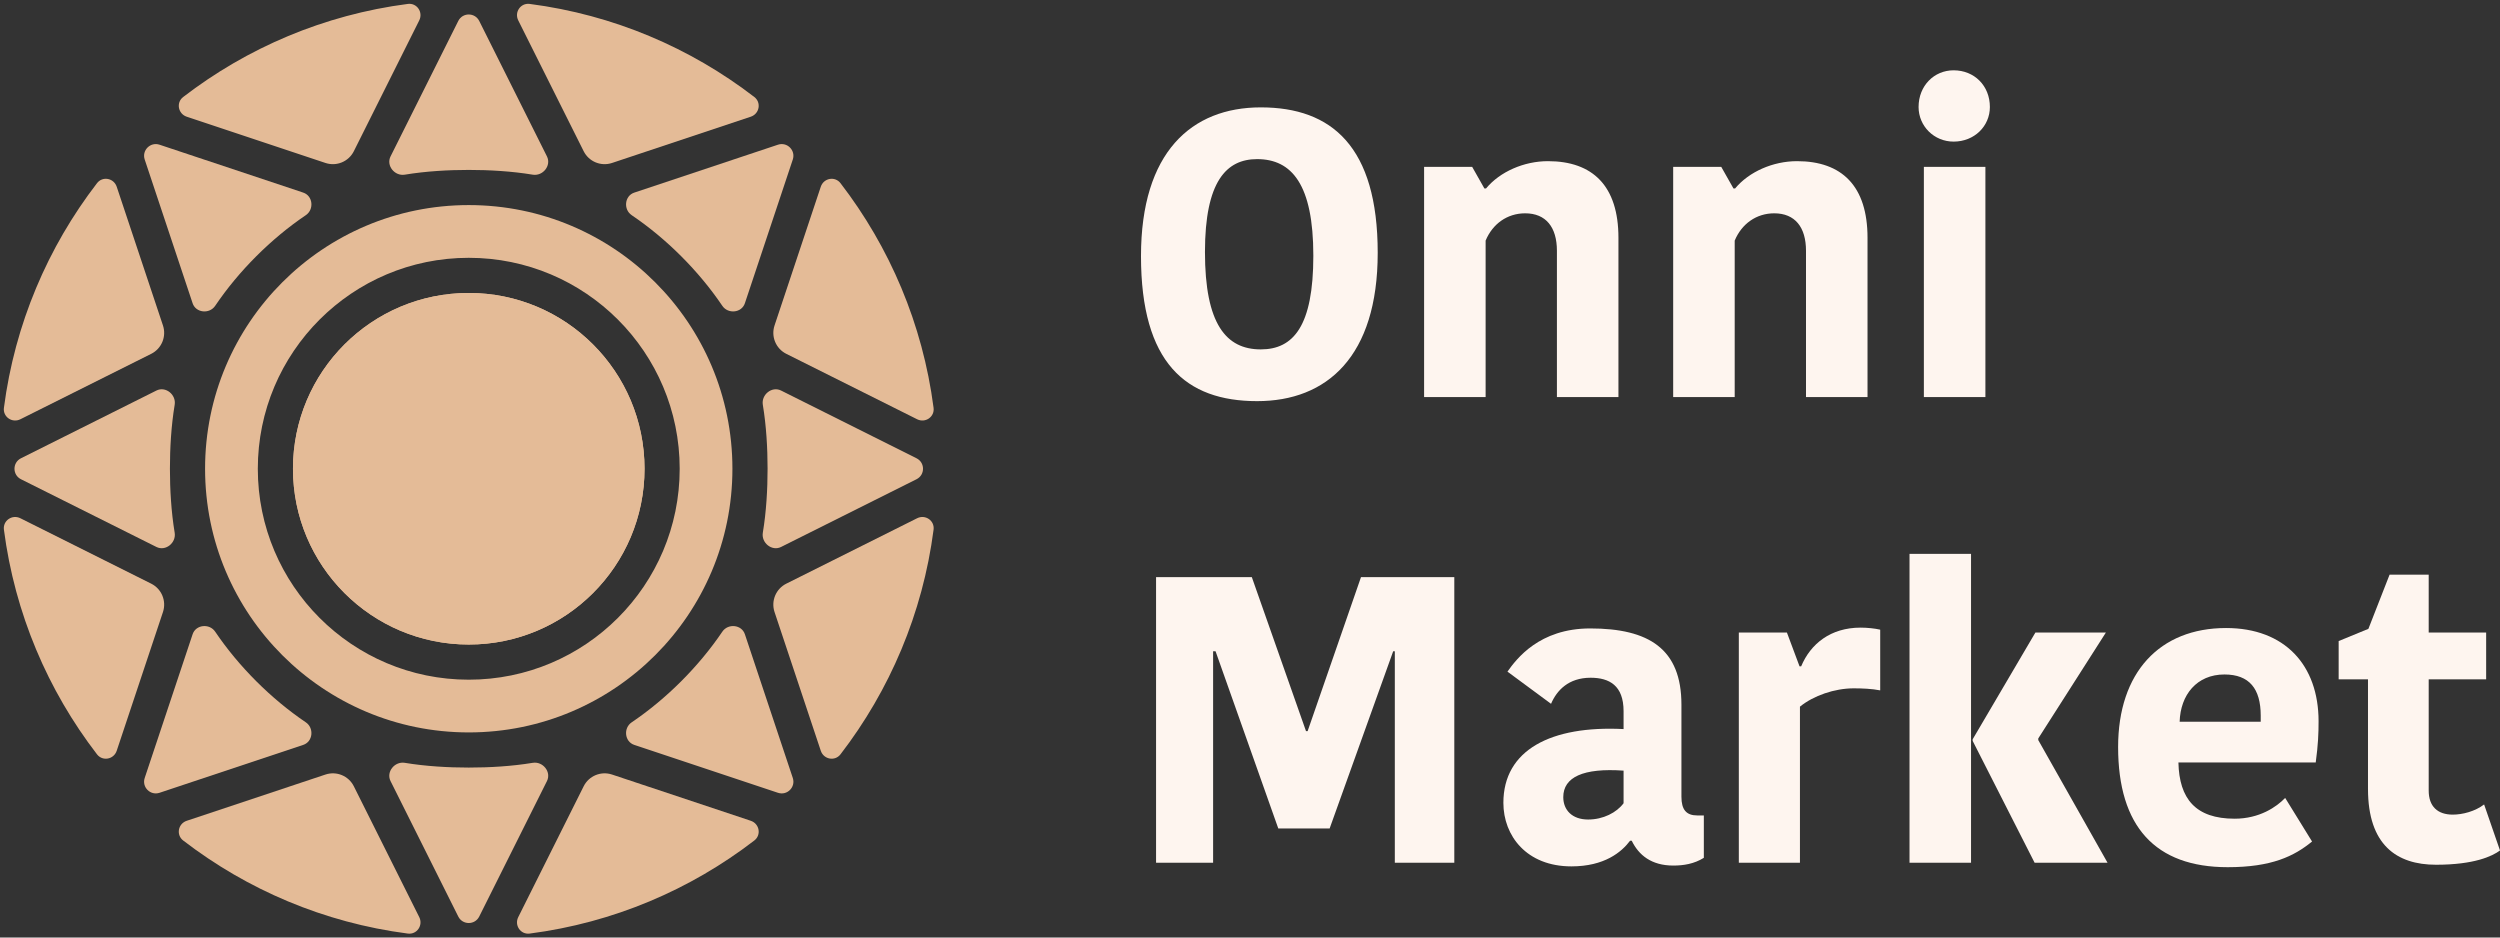
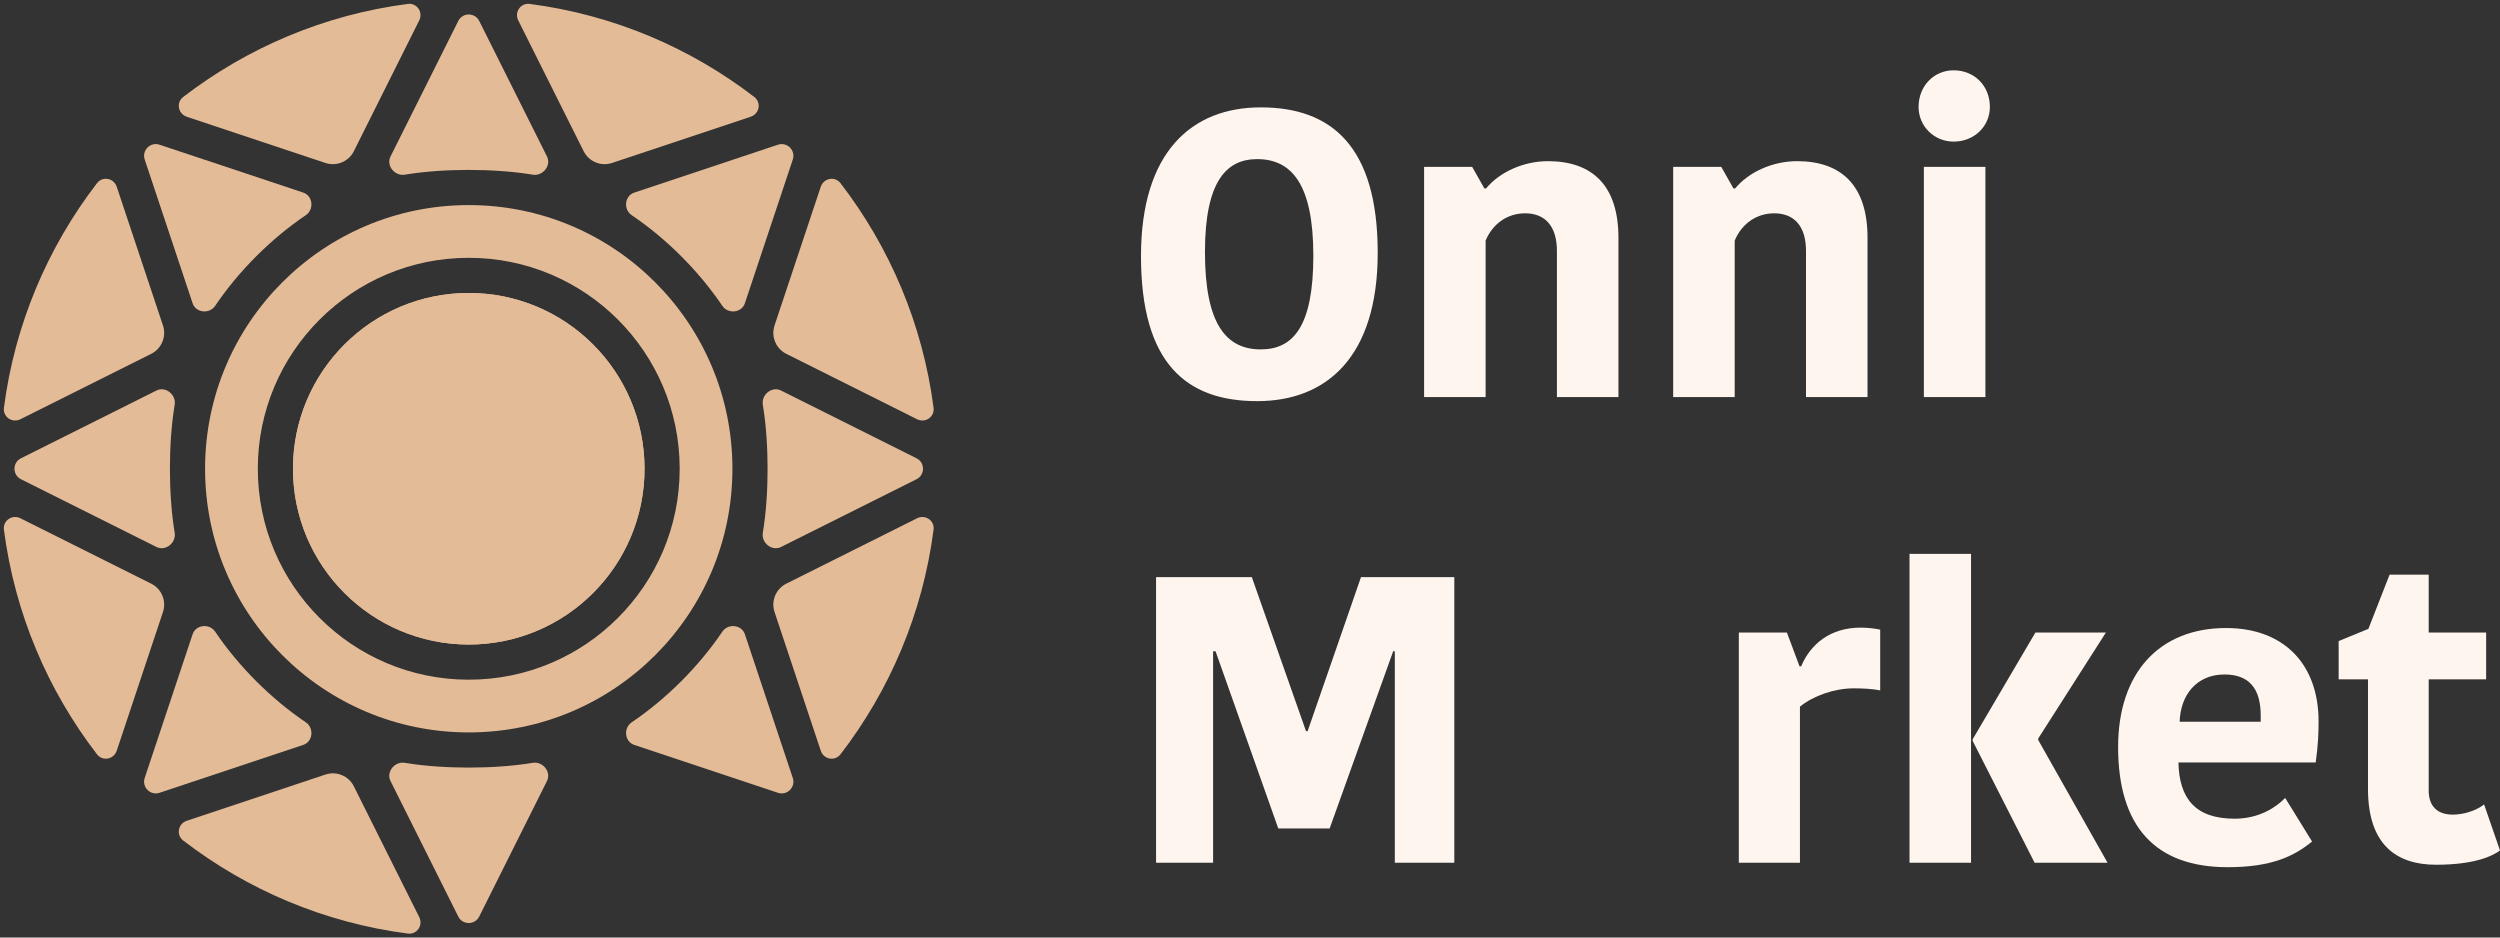
<svg xmlns="http://www.w3.org/2000/svg" width="640" height="240" viewBox="0 0 640 240" fill="none">
  <rect x="0" y="0" width="640" height="240" fill="#333333" stroke="none" />
  <path d="M199.952 140.024C197.603 141.198 194.853 138.963 195.283 136.373C196.172 131.028 196.5 125.268 196.5 120C196.5 114.731 196.172 108.972 195.283 103.627C194.853 101.037 197.603 98.802 199.952 99.976L234.633 117.317C236.844 118.422 236.844 121.578 234.633 122.683L199.952 140.024Z" fill="#E4BB97" />
  <path d="M162.37 190.692C159.88 189.862 159.539 186.38 161.714 184.912C170.609 178.906 178.906 170.609 184.911 161.714C186.38 159.538 189.862 159.88 190.692 162.37L202.955 199.161C203.737 201.506 201.506 203.737 199.161 202.955L162.37 190.692Z" fill="#E4BB97" />
  <path d="M99.976 199.952C98.802 197.603 101.037 194.853 103.627 195.283C108.972 196.172 114.731 196.5 120 196.5C125.268 196.5 131.028 196.172 136.373 195.283C138.963 194.853 141.198 197.603 140.024 199.952L122.683 234.633C121.578 236.845 118.422 236.845 117.317 234.633L99.976 199.952Z" fill="#E4BB97" />
  <path d="M49.308 162.37C50.138 159.88 53.62 159.539 55.088 161.714C61.093 170.609 69.391 178.906 78.286 184.911C80.461 186.38 80.12 189.862 77.63 190.692L40.839 202.955C38.494 203.737 36.263 201.506 37.044 199.161L49.308 162.37Z" fill="#E4BB97" />
  <path d="M40.048 99.976C42.397 98.802 45.147 101.037 44.717 103.627C43.828 108.972 43.5 114.731 43.5 120C43.5 125.268 43.828 131.028 44.716 136.373C45.147 138.963 42.397 141.198 40.048 140.024L5.367 122.683C3.155 121.578 3.155 118.422 5.367 117.317L40.048 99.976Z" fill="#E4BB97" />
  <path d="M55.088 78.286C53.62 80.461 50.138 80.12 49.308 77.63L37.044 40.839C36.263 38.494 38.494 36.263 40.839 37.044L77.63 49.308C80.12 50.138 80.461 53.62 78.286 55.088C69.391 61.093 61.094 69.391 55.088 78.286Z" fill="#E4BB97" />
  <path d="M140.024 40.048C141.198 42.397 138.963 45.147 136.373 44.716C131.028 43.828 125.268 43.5 120 43.5C114.731 43.5 108.972 43.828 103.627 44.716C101.037 45.147 98.801 42.397 99.976 40.048L117.316 5.367C118.422 3.155 121.577 3.155 122.683 5.367L140.024 40.048Z" fill="#E4BB97" />
  <path d="M161.714 55.088C159.538 53.62 159.88 50.138 162.37 49.308L199.16 37.044C201.506 36.263 203.737 38.494 202.955 40.839L190.692 77.63C189.862 80.12 186.38 80.461 184.911 78.286C178.906 69.391 170.609 61.093 161.714 55.088Z" fill="#E4BB97" />
  <path d="M156.681 41.718C153.848 42.662 150.752 41.38 149.417 38.709L132.671 5.217C131.623 3.122 133.274 0.703 135.597 1.004C157.065 3.791 176.752 12.251 193.105 24.831C194.962 26.26 194.418 29.138 192.195 29.879L156.681 41.718Z" fill="#E4BB97" />
  <path d="M83.319 41.718C86.152 42.662 89.248 41.379 90.583 38.709L107.329 5.217C108.376 3.122 106.726 0.703 104.403 1.004C82.935 3.791 63.248 12.251 46.895 24.831C45.038 26.26 45.581 29.138 47.804 29.879L83.319 41.718Z" fill="#E4BB97" />
  <path d="M38.709 90.583C41.38 89.248 42.662 86.152 41.718 83.319L29.879 47.804C29.138 45.581 26.26 45.038 24.831 46.895C12.251 63.248 3.791 82.935 1.004 104.403C0.703 106.726 3.122 108.377 5.217 107.329L38.709 90.583Z" fill="#E4BB97" />
  <path d="M29.879 192.195C29.138 194.418 26.26 194.962 24.831 193.105C12.251 176.752 3.791 157.065 1.004 135.597C0.703 133.274 3.122 131.623 5.217 132.671L38.709 149.417C41.379 150.752 42.662 153.848 41.718 156.681L29.879 192.195Z" fill="#E4BB97" />
  <path d="M107.329 234.783C108.377 236.878 106.726 239.297 104.403 238.995C82.935 236.209 63.248 227.749 46.895 215.169C45.038 213.74 45.581 210.861 47.804 210.12L83.319 198.282C86.152 197.338 89.248 198.62 90.583 201.291L107.329 234.783Z" fill="#E4BB97" />
-   <path d="M192.195 210.121C194.418 210.862 194.962 213.74 193.105 215.169C176.752 227.749 157.065 236.209 135.597 238.995C133.274 239.297 131.623 236.878 132.671 234.783L149.417 201.291C150.752 198.62 153.848 197.338 156.681 198.282L192.195 210.121Z" fill="#E4BB97" />
  <path d="M234.783 132.671C236.878 131.623 239.297 133.274 238.995 135.597C236.209 157.065 227.749 176.752 215.169 193.105C213.74 194.962 210.861 194.419 210.12 192.196L198.282 156.681C197.338 153.848 198.62 150.752 201.291 149.417L234.783 132.671Z" fill="#E4BB97" />
  <path d="M210.12 47.804C210.861 45.581 213.74 45.038 215.169 46.895C227.749 63.248 236.209 82.935 238.995 104.403C239.297 106.726 236.878 108.377 234.783 107.329L201.291 90.583C198.62 89.248 197.338 86.152 198.282 83.319L210.12 47.804Z" fill="#E4BB97" />
  <path d="M165 120C165 144.853 144.853 165 120 165C95.147 165 75 144.853 75 120C75 95.147 95.147 75 120 75C144.853 75 165 95.147 165 120Z" fill="#E4BB97" />
  <path d="M165 120C165 144.853 144.853 165 120 165C95.147 165 75 144.853 75 120C75 95.147 95.147 75 120 75C144.853 75 165 95.147 165 120Z" fill="#E4BB97" />
  <path fill-rule="evenodd" clip-rule="evenodd" d="M120 187.5C157.279 187.5 187.5 157.279 187.5 120C187.5 82.721 157.279 52.5 120 52.5C82.721 52.5 52.5 82.721 52.5 120C52.5 157.279 82.721 187.5 120 187.5ZM120 174C149.823 174 174 149.823 174 120C174 90.177 149.823 66 120 66C90.177 66 66 90.177 66 120C66 149.823 90.177 174 120 174Z" fill="#E4BB97" />
  <path d="M623.624 221.374C613.507 221.374 606.206 216.263 606.206 201.974V173.917H598.696V164.112L606.31 160.983L611.734 147.111H621.747V161.922H636.454V173.917H621.747V202.391C621.747 206.459 624.042 208.545 627.901 208.545C630.404 208.545 633.638 207.711 635.932 205.937L640 217.724C638.018 219.184 633.429 221.374 623.624 221.374Z" fill="#FEF5EF" />
  <path d="M585.002 204.269L591.886 215.429C587.297 219.184 581.56 222.001 570.296 222.001C551.73 222.001 542.238 211.57 542.238 191.231C542.238 172.144 552.877 160.775 569.878 160.775C584.898 160.775 593.555 170.266 593.555 184.66C593.555 187.685 593.451 190.605 592.825 195.195H557.675C557.883 204.478 562.056 209.589 572.069 209.589C578.431 209.589 582.812 206.564 585.002 204.269ZM569.461 172.665C562.368 172.665 558.196 177.881 557.988 184.764H578.744V183.2C578.744 176.316 575.824 172.665 569.461 172.665Z" fill="#FEF5EF" />
  <path d="M504.585 141.793V220.855H488.836V141.793H504.585ZM505.003 189.668V189.251L521.065 161.924H539.11L521.795 189.043V189.46L539.527 220.855H520.857L505.003 189.668Z" fill="#FEF5EF" />
  <path d="M481.333 161.194V176.735C479.246 176.318 476.639 176.213 474.553 176.213C469.651 176.213 464.227 178.091 460.785 180.907V220.855H445.139V161.924H457.447L460.681 170.581H461.098C463.497 164.844 468.608 160.672 476.326 160.672C477.995 160.672 479.977 160.881 481.333 161.194Z" fill="#FEF5EF" />
-   <path d="M415.635 205.626V197.282C405.309 196.552 400.198 198.951 400.198 204.062C400.198 207.399 402.493 209.798 406.56 209.798C410.42 209.798 413.862 208.025 415.635 205.626ZM407.082 160.88C422.102 160.88 430.446 166.095 430.446 180.385V203.957C430.446 207.295 431.697 208.755 434.514 208.755H436.182V219.603C433.679 221.167 430.967 221.584 428.36 221.584C422.727 221.584 419.494 218.873 417.721 215.222H417.304C415.113 218.142 410.733 221.793 402.284 221.793C390.811 221.793 384.865 213.97 384.865 205.522C384.865 191.963 397.069 185.704 415.635 186.643V182.054C415.635 175.483 411.984 173.501 407.186 173.501C401.554 173.501 398.529 176.734 397.069 180.176L385.909 171.936C388.203 168.703 394.044 160.88 407.082 160.88Z" fill="#FEF5EF" />
  <path d="M334.336 187.164H334.753L348.417 147.738H372.302V220.854H357.074V166.721H356.657L340.385 212.092H327.243L311.181 166.721H310.555V220.854H295.952V147.738H320.464L334.336 187.164Z" fill="#FEF5EF" />
  <path d="M492.512 101.65V42.719H508.262V101.65H492.512ZM491.156 27.387C491.156 21.963 495.12 18 500.126 18C505.445 18 509.409 21.963 509.409 27.387C509.409 32.289 505.445 36.252 500.126 36.252C495.12 36.252 491.156 32.289 491.156 27.387Z" fill="#FEF5EF" />
  <path d="M478.086 60.867V101.649H462.336V64.205C462.336 58.155 459.52 54.609 454.2 54.609C449.611 54.609 445.856 57.321 444.083 61.597V101.649H428.333V42.718H440.641L443.77 48.247H444.187C447.734 43.97 453.887 41.258 460.041 41.258C471.515 41.258 478.086 47.621 478.086 60.867Z" fill="#FEF5EF" />
  <path d="M414.321 60.867V101.649H398.571V64.205C398.571 58.155 395.755 54.609 390.436 54.609C385.846 54.609 382.091 57.321 380.318 61.597V101.649H364.569V42.718H376.876L380.005 48.247H380.423C383.969 43.97 390.123 41.258 396.277 41.258C407.75 41.258 414.321 47.621 414.321 60.867Z" fill="#FEF5EF" />
  <path d="M308.47 64.516C308.47 82.978 313.893 89.445 322.759 89.445C331.103 89.445 336.214 83.499 336.214 65.455C336.214 47.202 330.686 40.735 321.82 40.735C313.998 40.735 308.47 46.367 308.47 64.516ZM352.694 64.725C352.694 91.322 339.656 102.691 321.82 102.691C303.567 102.691 292.094 92.886 292.094 65.559C292.094 38.962 305.028 27.489 322.759 27.489C340.908 27.489 352.694 37.502 352.694 64.725Z" fill="#FEF5EF" />
</svg>